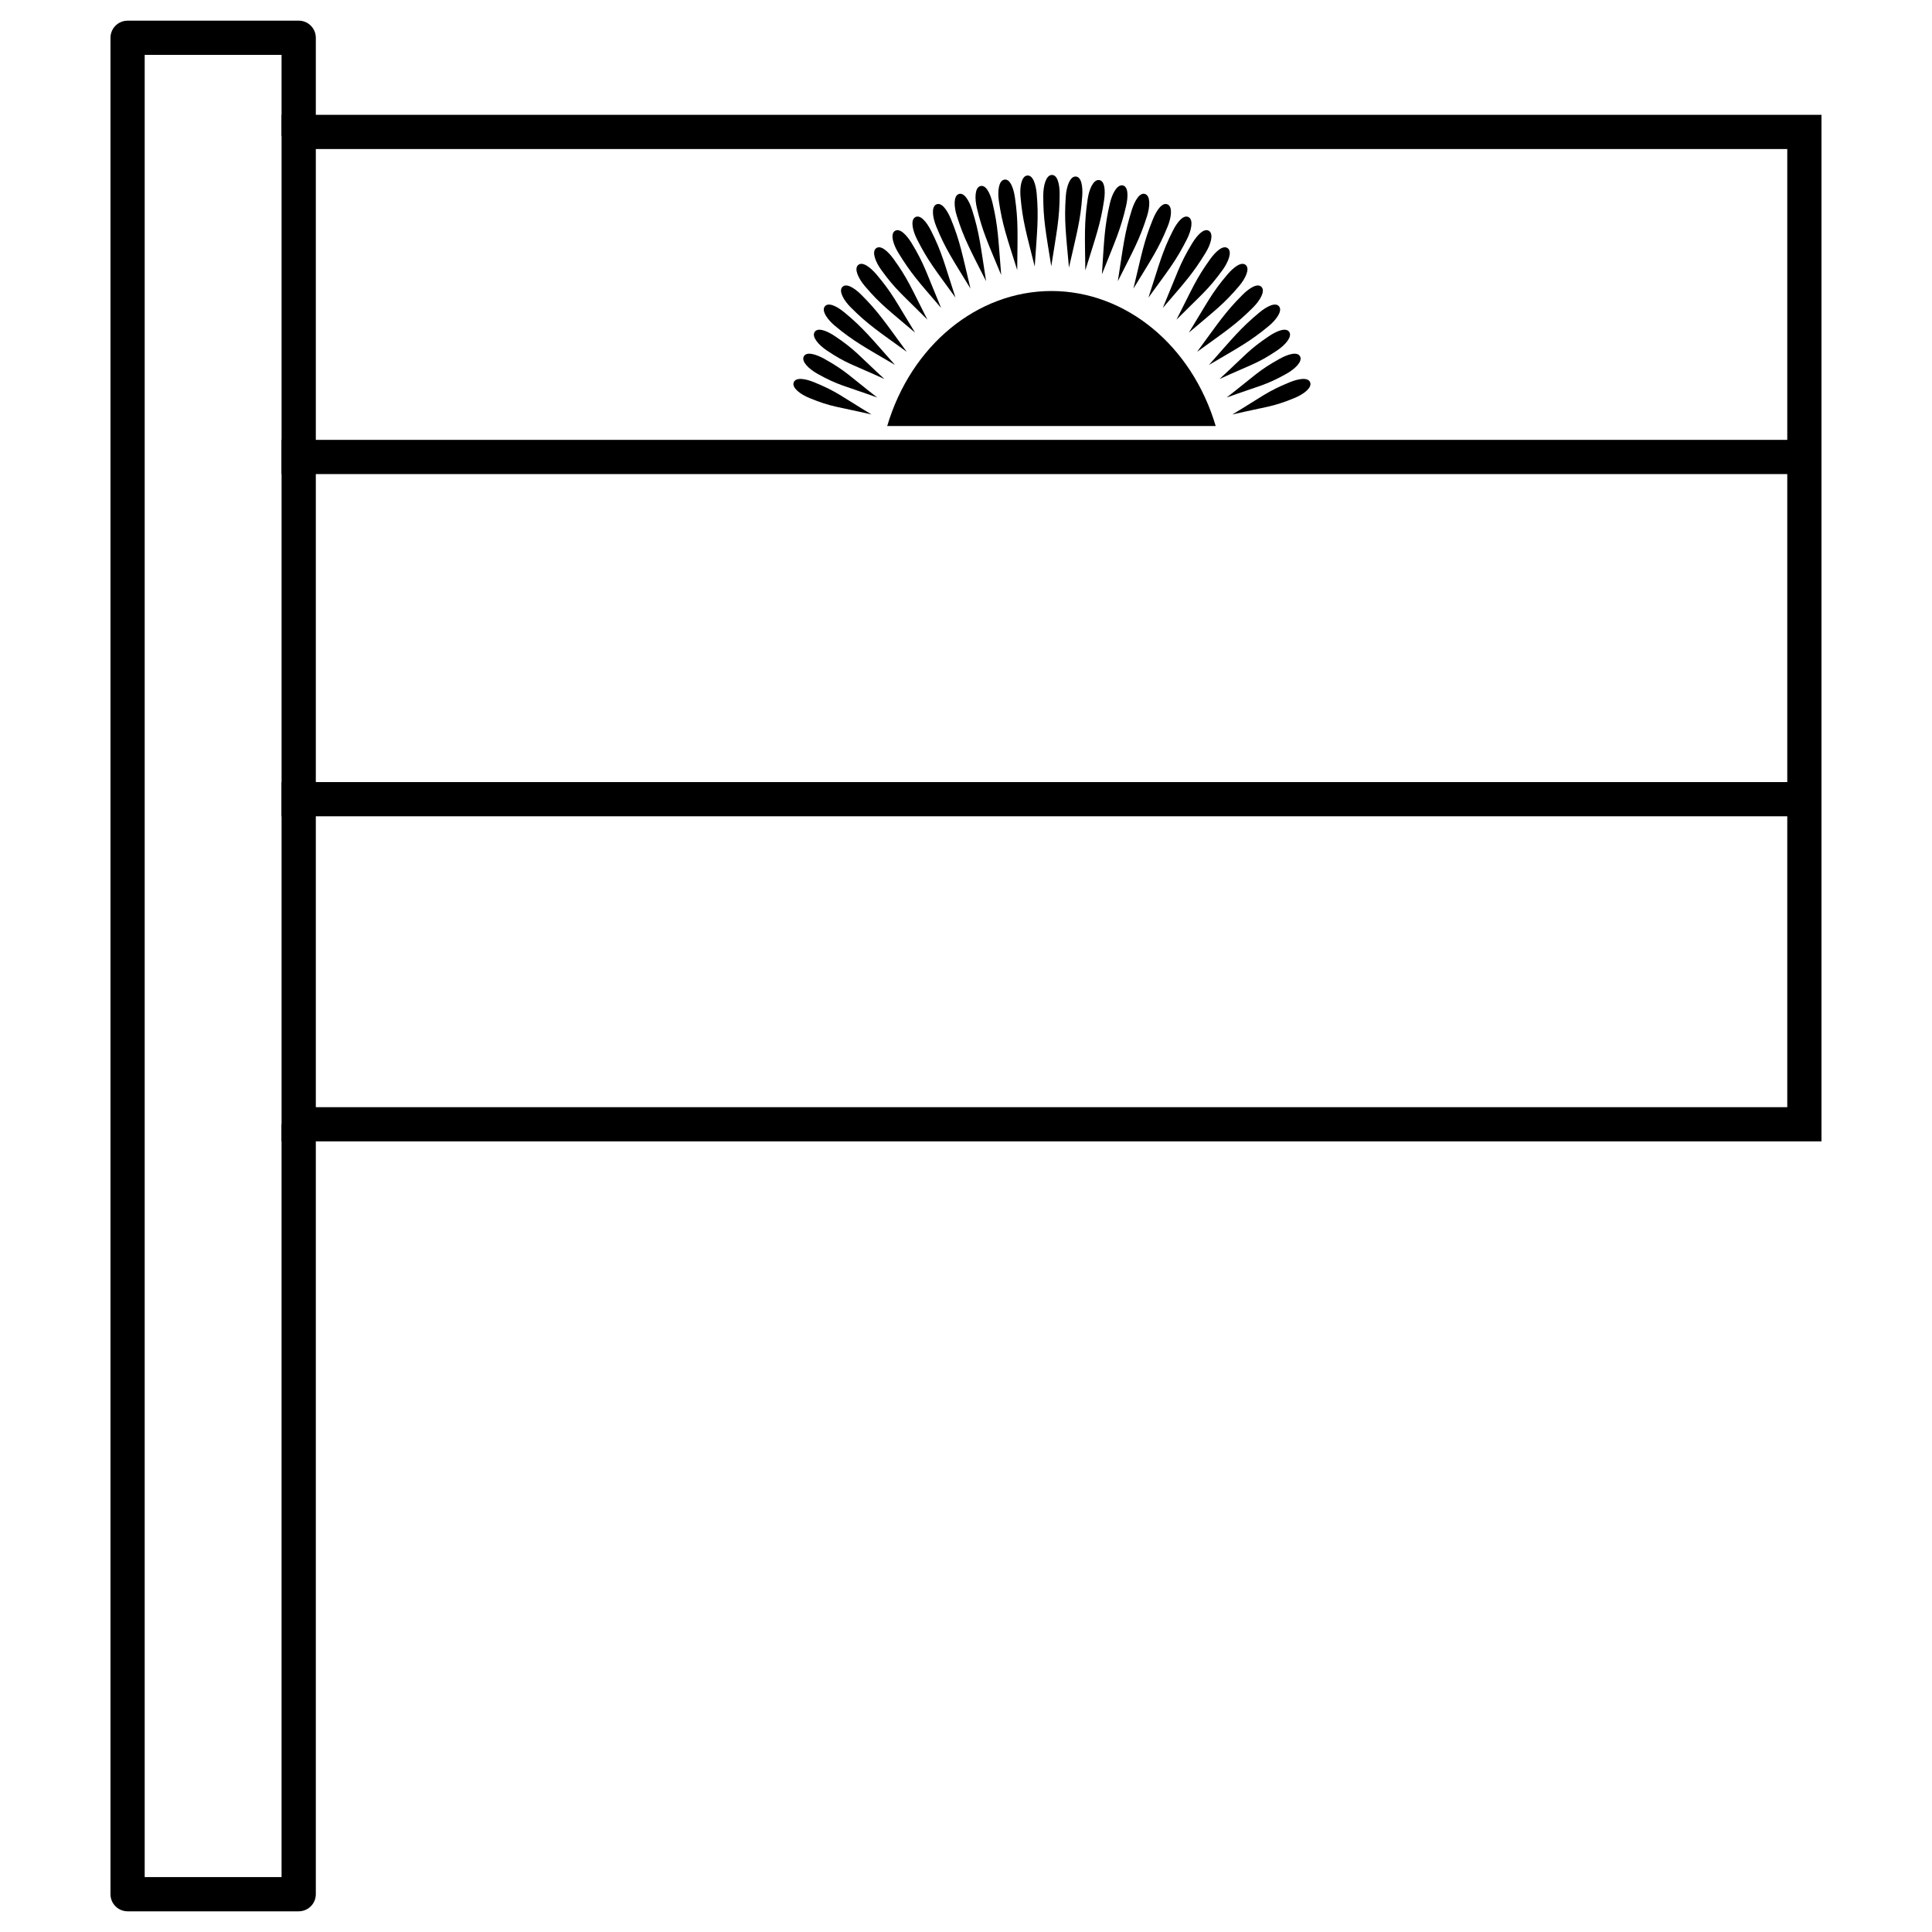
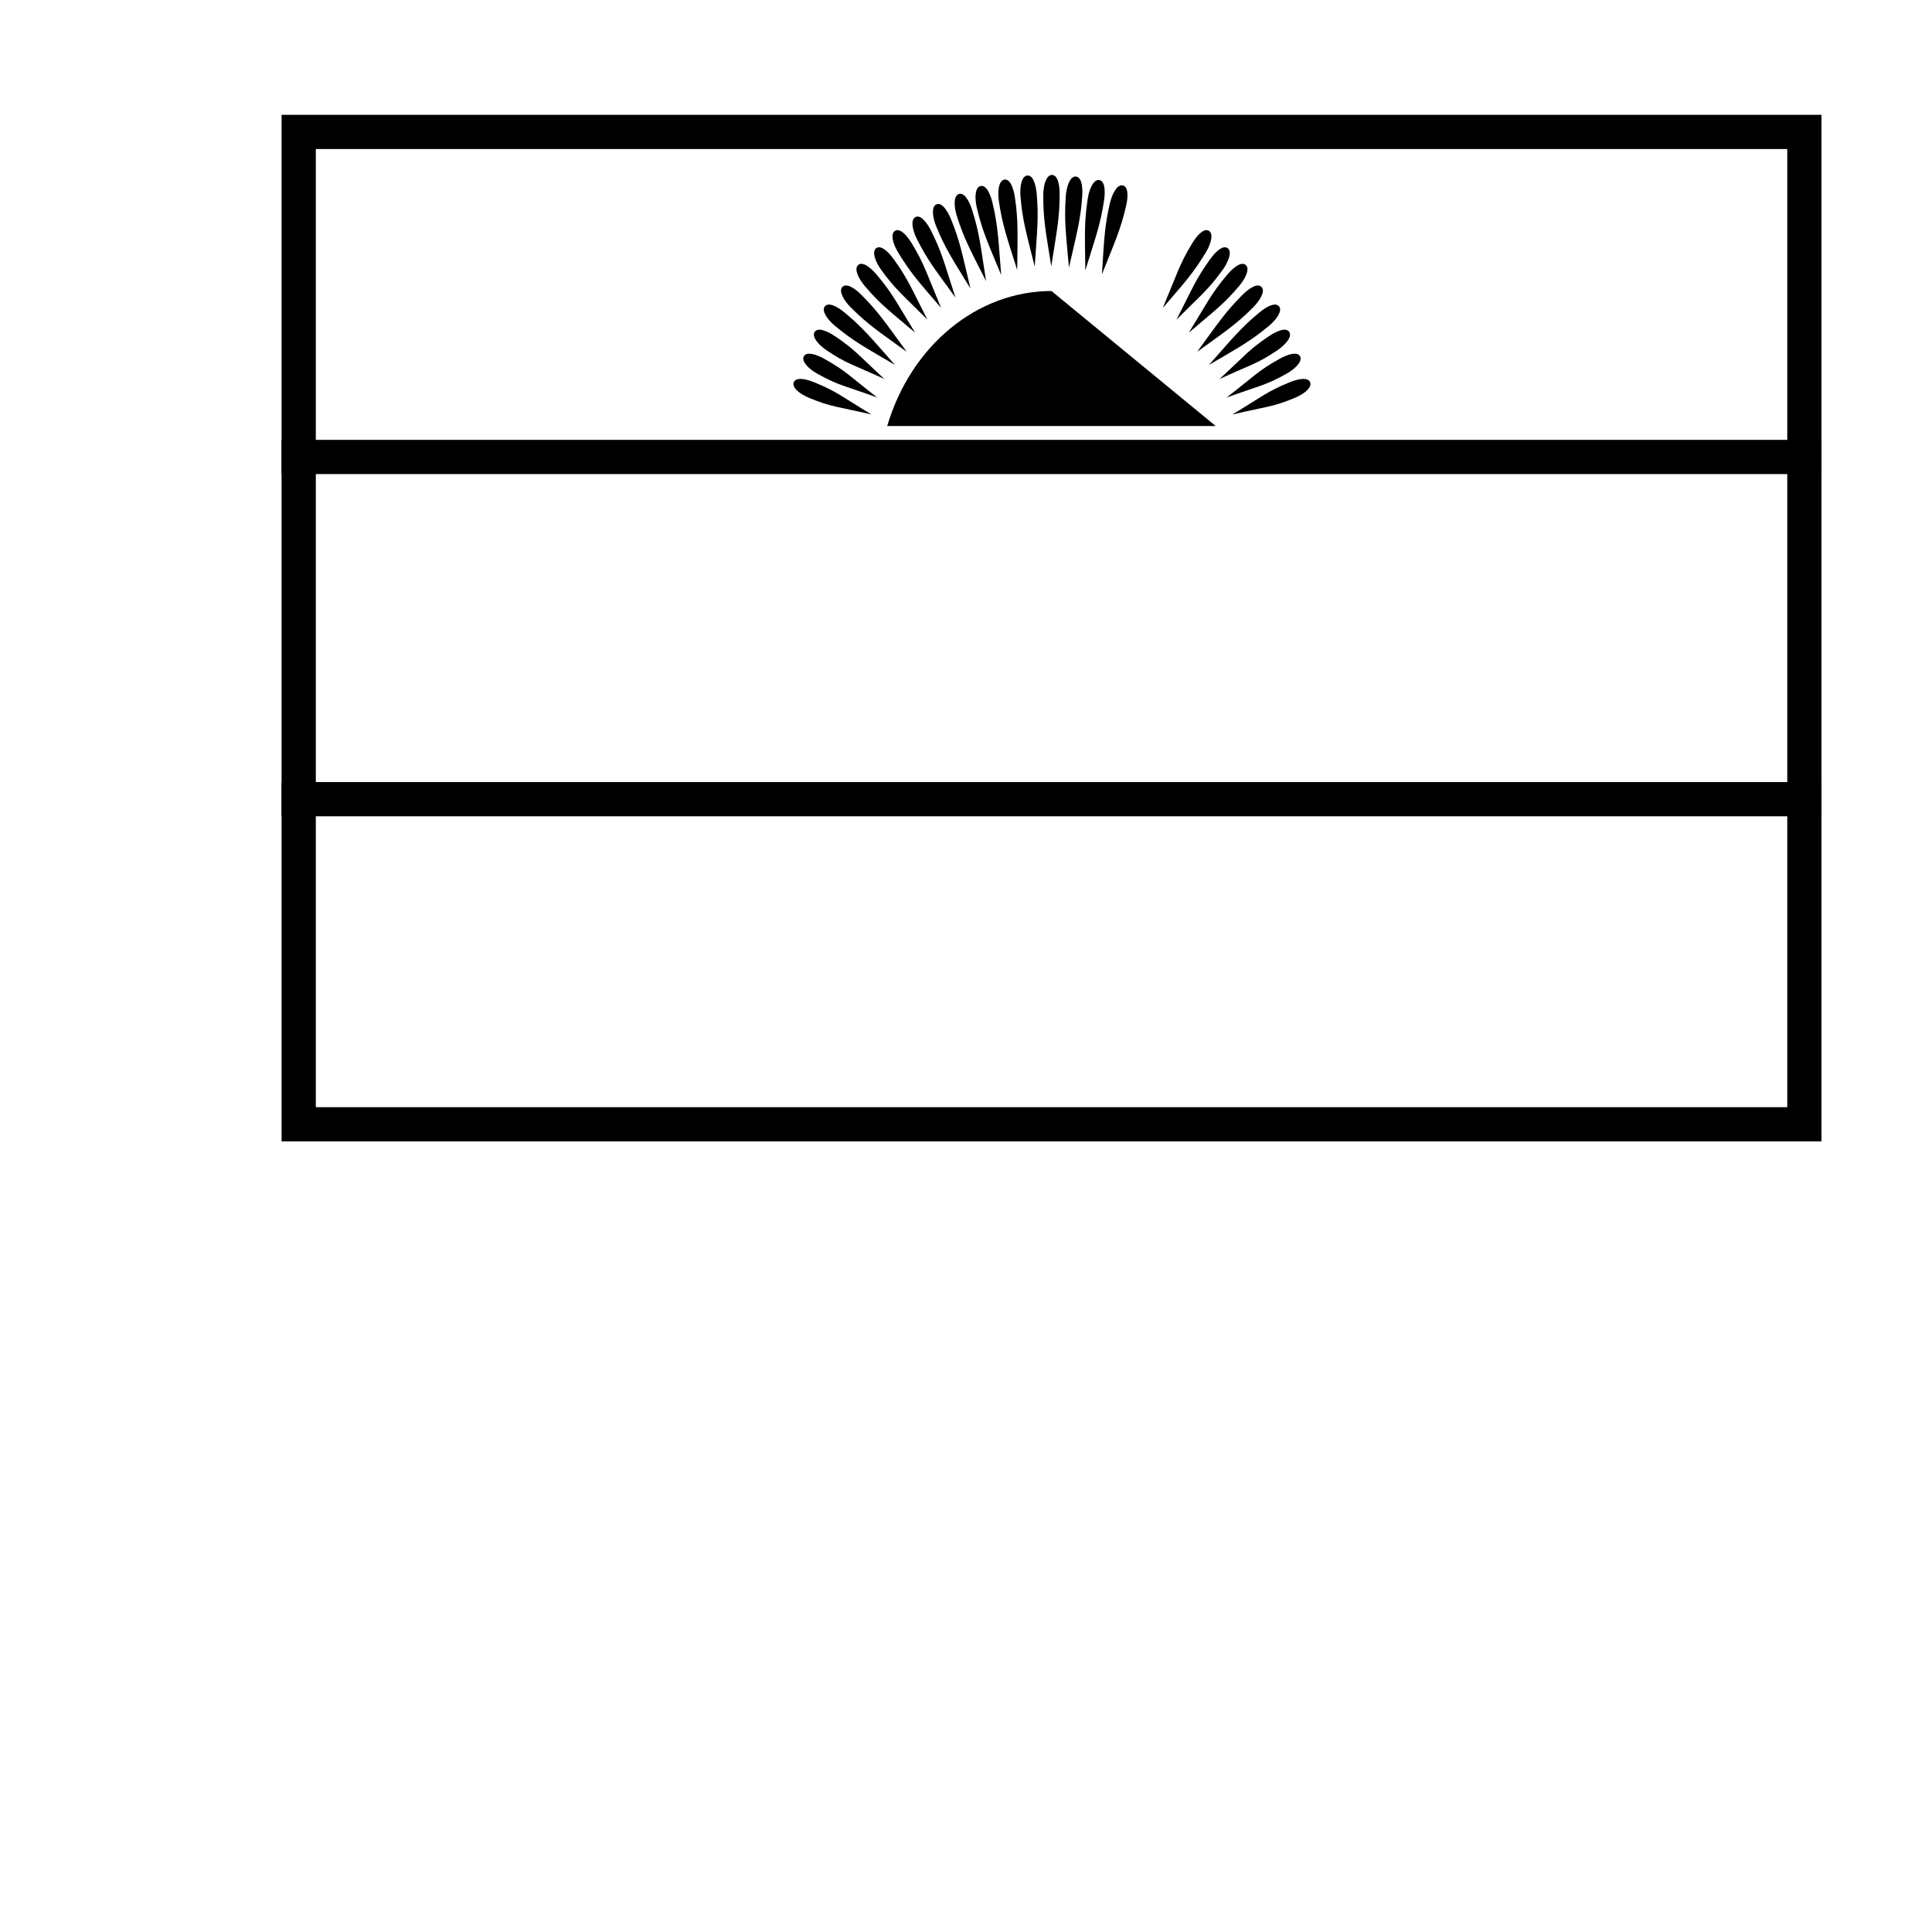
<svg xmlns="http://www.w3.org/2000/svg" fill="#000000" width="800px" height="800px" version="1.1" viewBox="144 144 512 512">
  <g>
-     <path d="m422.65 221.12c-19.688 0.023-37.184 14.402-43.531 35.777h87.055c-6.348-21.371-23.836-35.75-43.523-35.777z" />
-     <path d="m447.55 195.45c-1.477-0.617-2.816 1.699-3.602 4.16-1.953 6.156-2.242 9.496-3.711 18.906 4.176-8.277 5.805-11.148 7.734-17.227 0.805-2.539 0.914-5.281-0.426-5.84" />
-     <path d="m453.48 198.2c-1.422-0.734-2.945 1.465-3.926 3.856-2.445 5.977-2.953 9.156-5.18 18.414 4.836-7.91 6.637-10.512 9.055-16.414 1.008-2.465 1.344-5.188 0.051-5.856" />
-     <path d="m459.06 201.58c-1.359-0.844-3.055 1.223-4.223 3.531-2.914 5.762-3.535 8.711-6.492 17.762 5.449-7.5 7.312-9.77 10.195-15.457 1.203-2.375 1.75-5.066 0.516-5.832" />
+     <path d="m422.65 221.12c-19.688 0.023-37.184 14.402-43.531 35.777h87.055z" />
    <path d="m464.47 205.24c-1.285-0.953-3.144 0.973-4.492 3.176-3.375 5.508-4.137 8.406-7.82 17.188 6.043-7.031 7.992-9.152 11.324-14.59 1.395-2.269 2.156-4.906 0.988-5.773" />
    <path d="m469.43 209.84c-1.211-1.047-3.207 0.738-4.715 2.832-3.773 5.242-4.609 7.551-8.934 16.035 6.547-6.566 8.508-8.012 12.234-13.188 1.555-2.16 2.516-4.734 1.414-5.684" />
    <path d="m474.21 214.3c-1.121-1.141-3.258 0.473-4.93 2.441-4.188 4.918-5.227 7.305-10.223 15.41 7.059-6.012 9.148-7.445 13.281-12.301 1.727-2.027 2.891-4.512 1.871-5.551" />
    <path d="m478.37 220.11c-1.027-1.227-3.285 0.211-5.109 2.039-4.566 4.566-6.383 7.406-12.012 15.086 7.516-5.43 10.305-7.234 14.812-11.746 1.883-1.883 3.242-4.269 2.309-5.383" />
    <path d="m483.02 225.27c-0.906-1.316-3.289-0.098-5.277 1.551-4.973 4.117-7.047 6.777-13.371 13.895 7.992-4.699 10.938-6.238 15.848-10.305 2.051-1.699 3.629-3.945 2.805-5.141" />
    <path d="m485.72 232.06c-0.77-1.402-3.262-0.426-5.406 1.012-5.363 3.598-6.133 4.926-13.137 11.375 8.422-3.875 9.945-4 15.238-7.551 2.211-1.484 4.008-3.562 3.305-4.836" />
    <path d="m488.57 238.53c-0.652-1.461-3.219-0.691-5.473 0.566-5.641 3.148-6.512 4.406-14.027 10.258 8.711-3.172 10.238-3.168 15.809-6.277 2.324-1.297 4.285-3.219 3.691-4.547" />
    <path d="m491.23 245.41c-0.477-1.527-3.113-1.07-5.5-0.086-5.973 2.453-6.992 3.602-15.145 8.52 9.027-2.113 10.543-1.93 16.441-4.356 2.465-1.012 4.637-2.688 4.207-4.078" />
    <path d="m398.01 195.45c1.477-0.617 2.816 1.699 3.602 4.16 1.953 6.156 2.242 9.496 3.711 18.906-4.176-8.277-5.805-11.148-7.734-17.227-0.805-2.539-0.914-5.281 0.426-5.84" />
    <path d="m392.08 198.2c1.422-0.734 2.945 1.465 3.926 3.856 2.445 5.977 2.953 9.156 5.18 18.414-4.836-7.91-6.637-10.512-9.055-16.414-1.008-2.465-1.344-5.188-0.051-5.856" />
    <path d="m386.5 201.58c1.359-0.844 3.055 1.223 4.223 3.531 2.914 5.762 3.535 8.711 6.492 17.762-5.449-7.5-7.312-9.77-10.195-15.457-1.203-2.375-1.75-5.066-0.516-5.832" />
    <path d="m381.09 205.24c1.285-0.953 3.144 0.973 4.492 3.176 3.375 5.508 4.137 8.406 7.82 17.188-6.043-7.031-7.992-9.152-11.324-14.59-1.395-2.269-2.156-4.906-0.988-5.773" />
    <path d="m376.12 209.84c1.211-1.047 3.207 0.738 4.715 2.832 3.773 5.242 4.609 7.551 8.934 16.035-6.547-6.566-8.508-8.012-12.234-13.188-1.555-2.16-2.516-4.734-1.414-5.684" />
    <path d="m371.35 214.3c1.121-1.141 3.258 0.473 4.93 2.441 4.188 4.918 5.227 7.305 10.223 15.41-7.059-6.012-9.148-7.445-13.281-12.301-1.727-2.027-2.891-4.512-1.871-5.551" />
    <path d="m367.18 220.11c1.027-1.227 3.285 0.211 5.109 2.039 4.566 4.566 6.383 7.406 12.012 15.086-7.516-5.43-10.305-7.234-14.812-11.746-1.883-1.883-3.242-4.269-2.309-5.383" />
    <path d="m362.54 225.27c0.906-1.316 3.289-0.098 5.277 1.551 4.973 4.117 7.047 6.777 13.371 13.895-7.992-4.699-10.938-6.238-15.848-10.305-2.051-1.699-3.629-3.945-2.805-5.141" />
    <path d="m359.84 232.06c0.77-1.402 3.262-0.426 5.406 1.012 5.363 3.598 6.133 4.926 13.137 11.375-8.422-3.875-9.945-4-15.238-7.551-2.211-1.484-4.008-3.562-3.305-4.836" />
    <path d="m356.98 238.53c0.652-1.461 3.219-0.691 5.473 0.566 5.641 3.148 6.512 4.406 14.027 10.258-8.711-3.172-10.238-3.168-15.809-6.277-2.324-1.297-4.285-3.219-3.691-4.547" />
    <path d="m354.32 245.41c0.477-1.527 3.113-1.07 5.5-0.086 5.973 2.453 6.992 3.602 15.145 8.52-9.027-2.113-10.543-1.93-16.441-4.356-2.465-1.012-4.637-2.688-4.207-4.078" />
    <path d="m403.74 193.33c1.516-0.504 2.684 1.902 3.281 4.414 1.492 6.281 1.535 9.637 2.305 19.129-3.555-8.562-4.965-11.547-6.441-17.75-0.617-2.59-0.523-5.336 0.855-5.793" />
    <path d="m410.08 191.62c1.555-0.371 2.508 2.133 2.883 4.688 0.934 6.391 0.684 9.734 0.609 19.258-2.785-8.844-3.93-11.938-4.856-18.246-0.387-2.637-0.059-5.359 1.363-5.695" />
    <path d="m416.14 190.53c1.574-0.277 2.375 2.277 2.598 4.848 0.555 6.434 0.105 9.758-0.527 19.258-2.258-8.992-3.219-12.148-3.766-18.504-0.23-2.652 0.266-5.352 1.695-5.606" />
    <path d="m422.66 190.37c1.594-0.137 2.168 2.477 2.16 5.059-0.012 6.457-0.754 9.73-2.223 19.137-1.457-9.156-2.137-12.387-2.121-18.762 0-2.664 0.734-5.309 2.184-5.434" />
    <path d="m428.99 190.78c1.598-0.031 1.992 2.617 1.812 5.195-0.453 6.441-1.414 9.656-3.516 18.941-0.832-9.234-1.289-12.5-0.844-18.863 0.188-2.656 1.094-5.246 2.547-5.273" />
    <path d="m435.19 191.71c1.598 0.094 1.785 2.766 1.406 5.32-0.949 6.387-2.156 9.52-4.973 18.613-0.117-9.27-0.32-12.562 0.617-18.871 0.391-2.637 1.496-5.148 2.949-5.062" />
    <path d="m441.45 193.12c1.582 0.219 1.562 2.894 0.984 5.414-1.445 6.293-2.894 9.32-6.414 18.168 0.609-9.25 0.668-12.551 2.098-18.766 0.598-2.598 1.895-5.012 3.336-4.812" />
    <path d="m626.71 446.48h-408.09v-272.05h408.09zm-9.066-9.066v-253.92h-389.95v253.92z" />
    <path d="m218.62 351.26v9.066h408.09v-9.066z" fill-rule="evenodd" />
    <path d="m218.62 260.57v9.066h408.09v-9.066z" fill-rule="evenodd" />
-     <path d="m177.82 149.48c-1.207 0-2.359 0.477-3.211 1.328-0.852 0.852-1.332 2.008-1.328 3.211v491.96c-0.004 1.207 0.477 2.359 1.328 3.211 0.852 0.852 2.004 1.328 3.211 1.328h45.34-0.004c1.203 0 2.359-0.477 3.211-1.328 0.852-0.852 1.328-2.004 1.328-3.211v-204.05h-9.078v199.52h-36.273v-482.91h36.273v21.539h9.078v-26.066c0-1.203-0.477-2.359-1.328-3.211-0.852-0.852-2.008-1.328-3.211-1.328h-45.34z" />
  </g>
</svg>